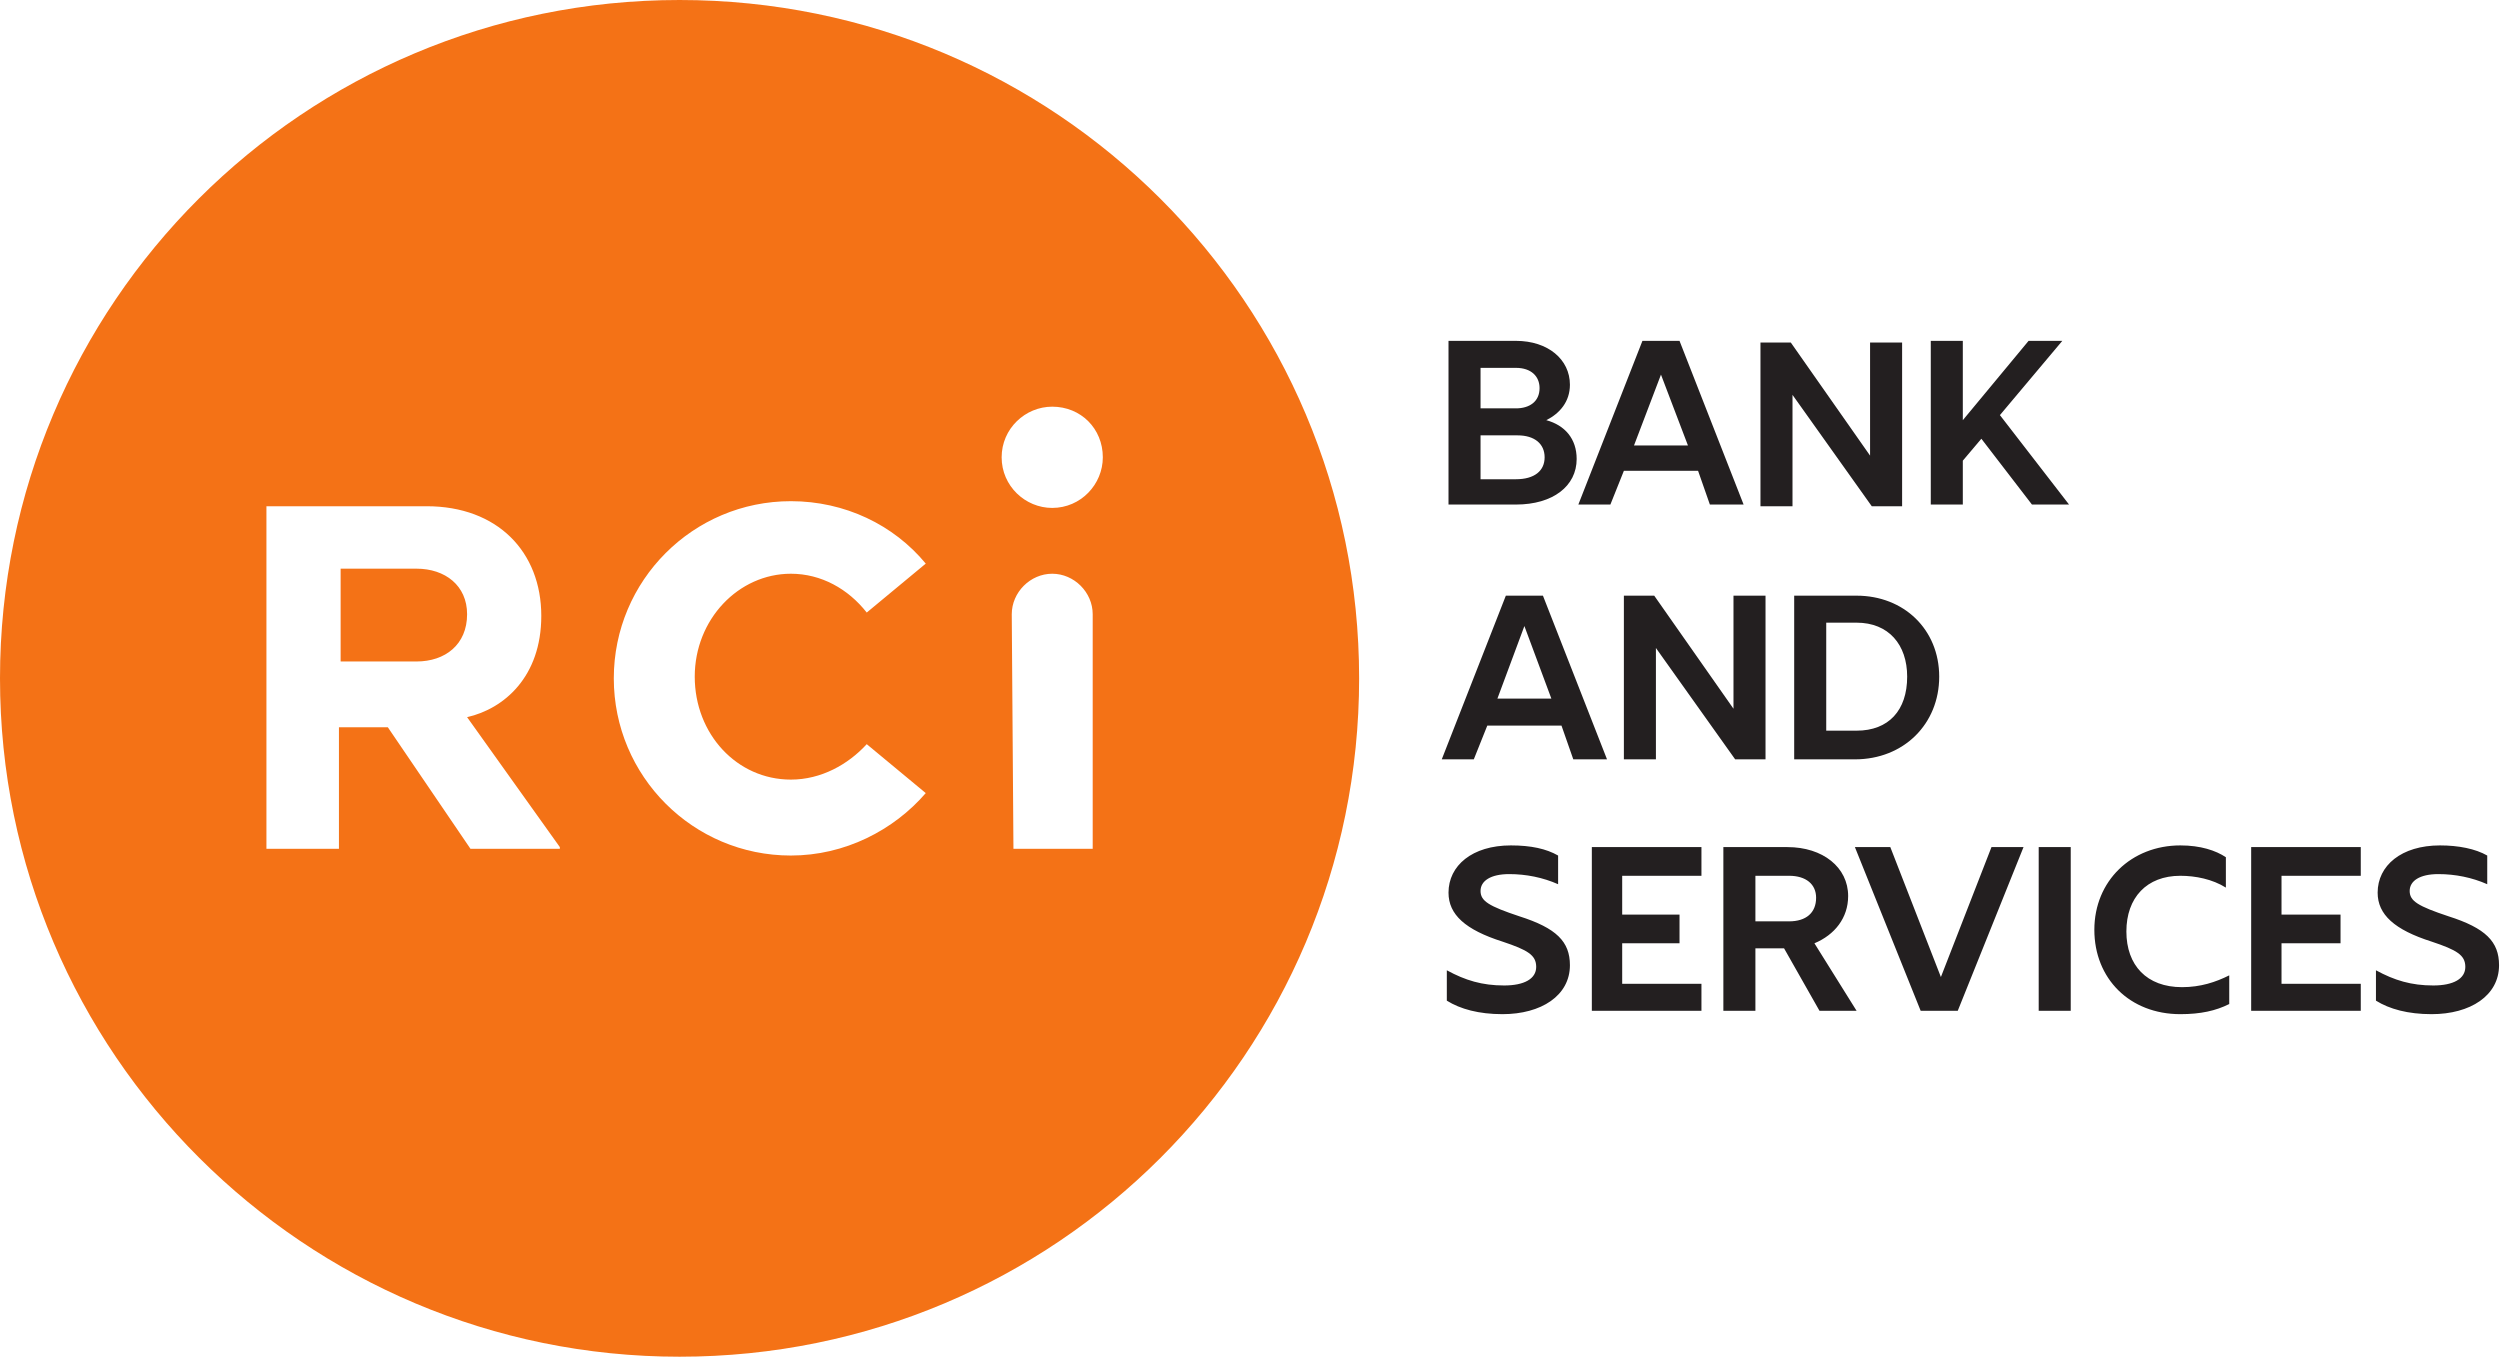
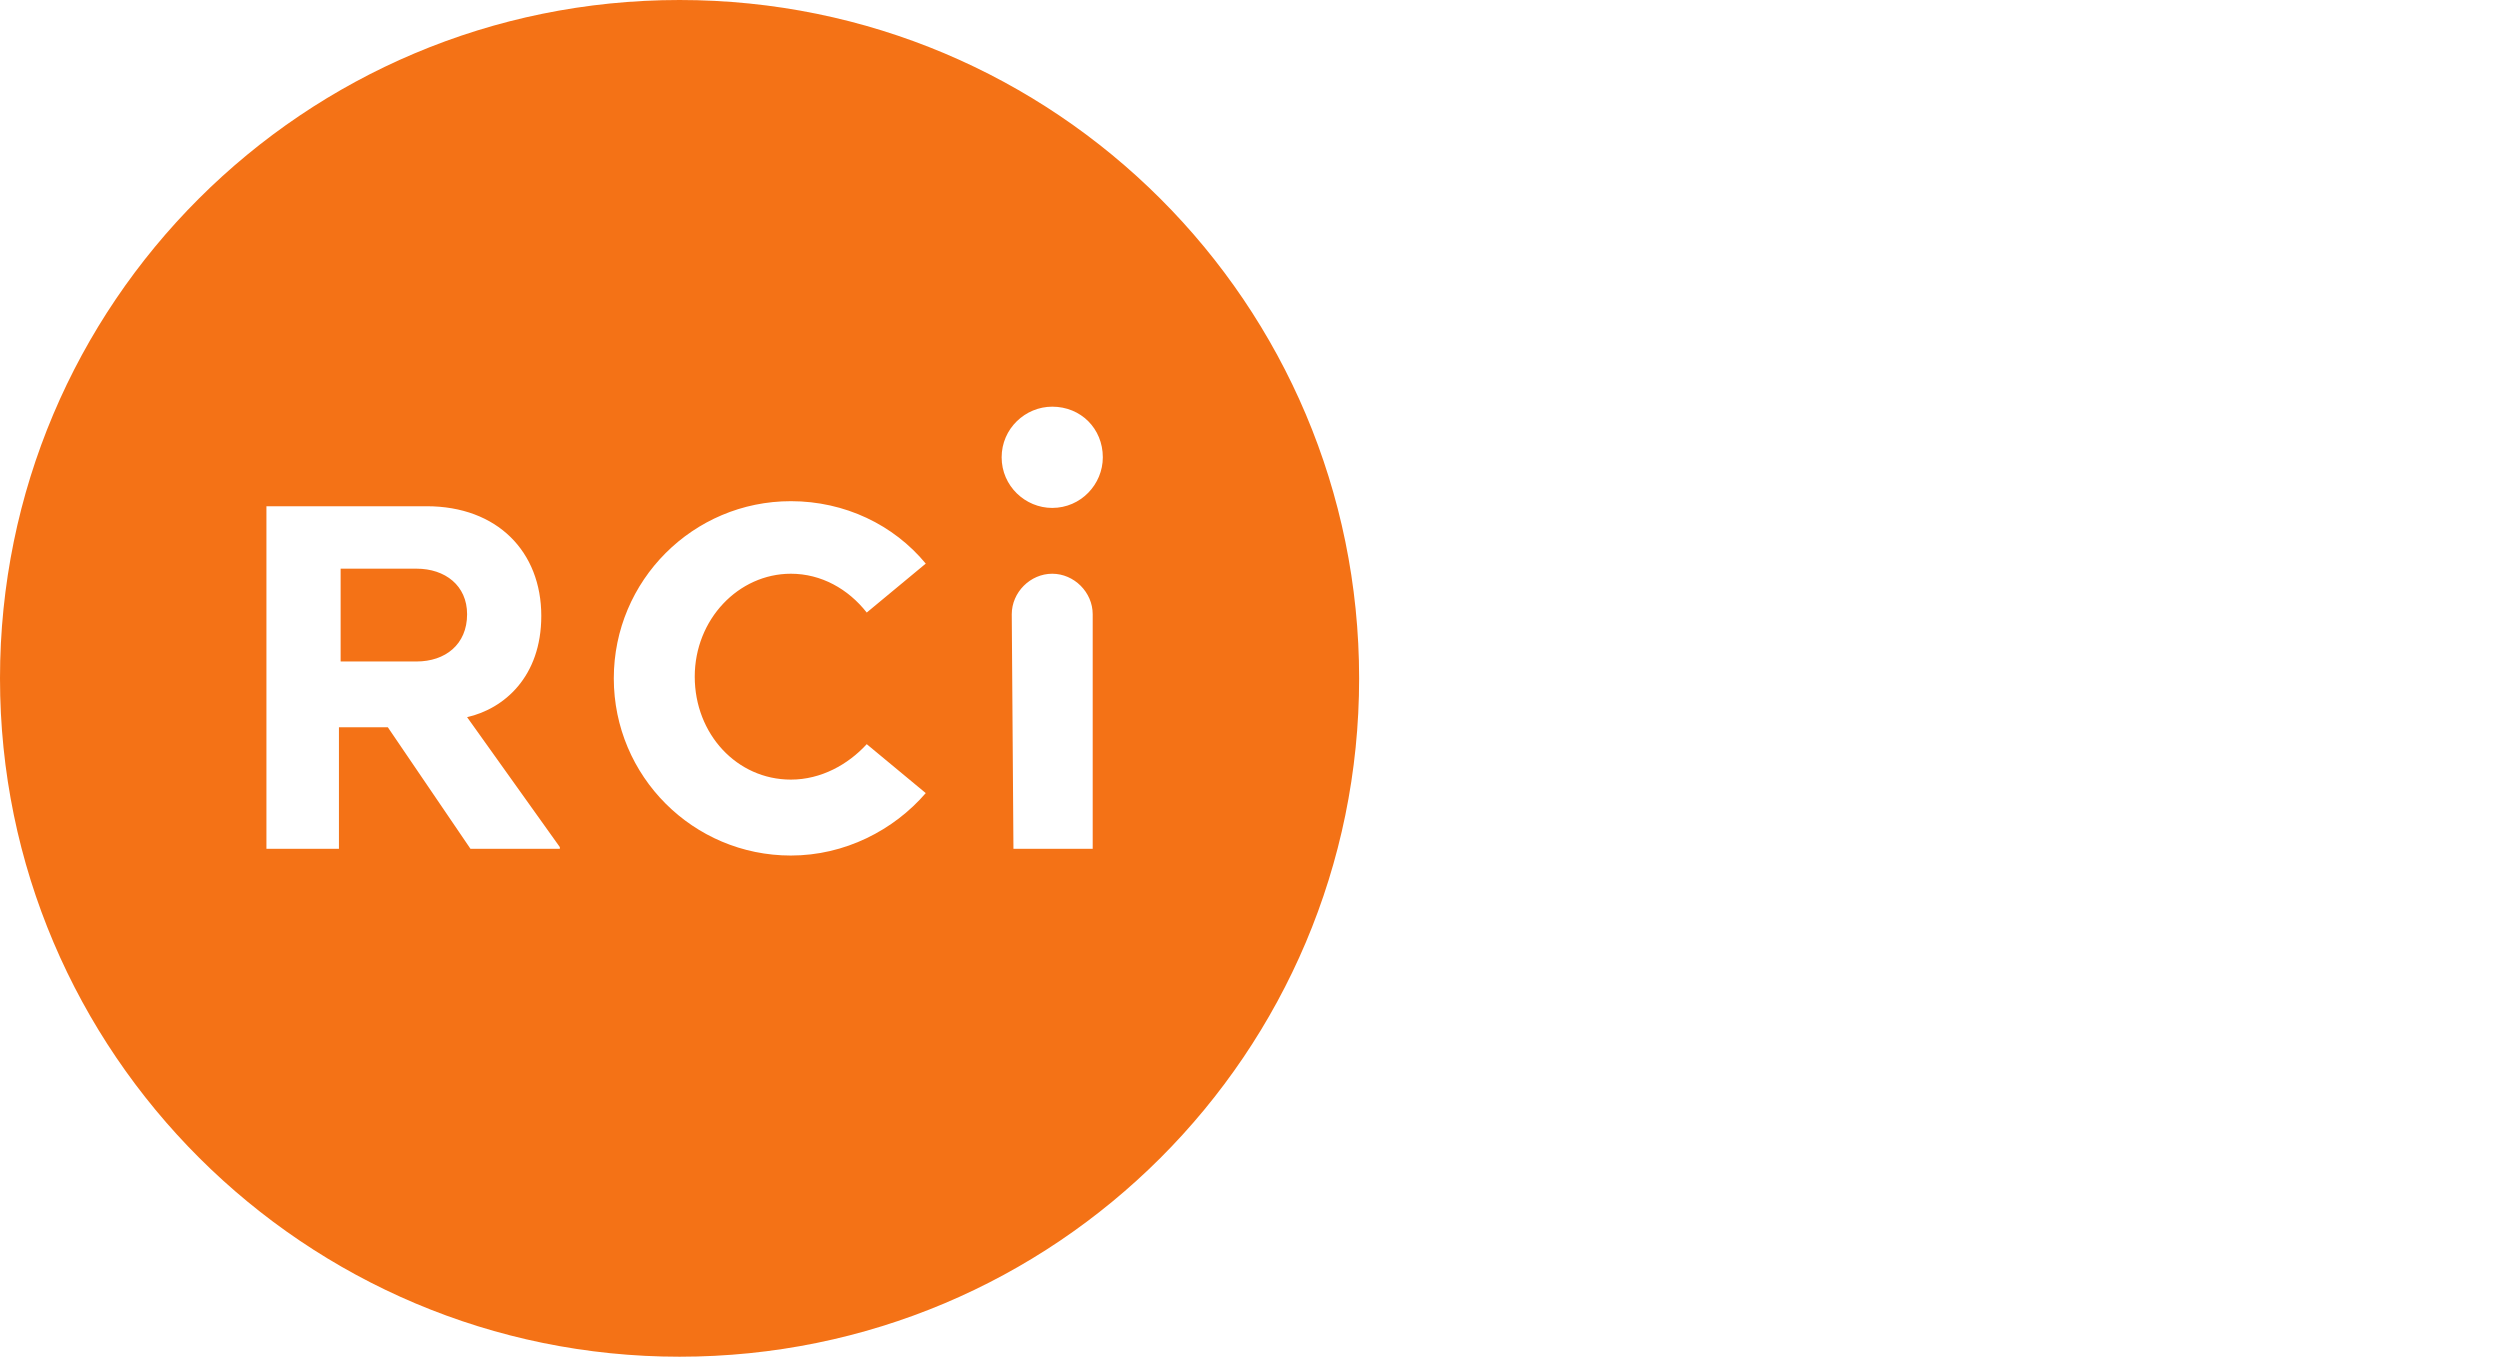
<svg xmlns="http://www.w3.org/2000/svg" width="486" height="264" viewBox="0 0 486 264" fill="none">
  <path d="M132.107 0C205.209 0 264.214 59.047 264.214 131.872C264.214 204.697 205.209 263.745 132.107 263.745C59.334 263.745 0 204.697 0 131.872C0 59.047 59.006 0 132.107 0ZM153.742 97.429C134.73 97.429 119.322 112.846 119.322 131.872C119.322 150.898 134.73 166.316 153.742 166.316C164.232 166.316 173.739 161.396 179.967 154.179L168.494 144.666C164.888 148.603 159.643 151.555 153.742 151.555C143.253 151.554 135.058 142.697 135.058 131.544C135.058 120.391 143.58 111.534 153.742 111.534C159.643 111.534 164.888 114.486 168.494 119.079L179.967 109.565C173.739 102.021 164.232 97.429 153.742 97.429ZM51.794 165.005H65.89V141.386H75.397L91.459 165.005H108.833V164.677L90.803 139.417C98.015 137.777 105.226 131.545 105.227 119.735C105.227 107.27 96.704 98.412 82.936 98.412H51.794V165.005ZM204.553 111.534C200.291 111.534 196.686 115.143 196.686 119.407L197.014 165.005H212.421V119.407C212.421 115.143 208.814 111.534 204.553 111.534ZM80.969 110.55C86.541 110.55 90.803 113.83 90.803 119.407C90.803 125.312 86.541 128.592 80.969 128.592H66.218V110.55H80.969ZM204.553 79.058C199.308 79.058 194.719 83.323 194.719 88.899C194.719 94.476 199.308 98.74 204.553 98.74C210.125 98.74 214.387 94.148 214.388 88.899C214.388 83.323 210.126 79.058 204.553 79.058Z" fill="#F47216" />
-   <path d="M461.885 188.624C465.491 190.592 468.769 191.576 473.03 191.576C476.964 191.576 479.258 190.264 479.258 187.967C479.258 185.671 477.62 184.687 472.702 183.047C465.491 180.75 462.213 177.798 462.213 173.534C462.213 168.285 466.802 164.348 474.341 164.348C477.947 164.348 481.225 165.004 483.52 166.317V171.893C480.57 170.581 477.292 169.925 474.014 169.925C470.408 169.925 468.441 171.237 468.441 173.206C468.441 175.174 470.08 176.158 475.981 178.126C483.192 180.422 485.815 183.047 485.815 187.639C485.815 193.544 480.242 197.153 472.702 197.153C468.113 197.153 464.507 196.168 461.885 194.528V188.624ZM443.527 170.253V177.798H455.001V183.375H443.527V191.248H458.934V196.496H437.627V164.676H458.934V170.253H443.527ZM433.365 195.184C430.743 196.496 427.792 197.153 423.859 197.153C414.024 197.153 407.141 190.264 407.141 180.75C407.141 171.237 414.352 164.348 423.859 164.348C427.792 164.348 430.743 165.332 432.71 166.645V172.55C430.087 170.909 426.809 170.253 423.859 170.253C417.303 170.253 413.369 174.518 413.369 181.078C413.369 187.639 417.303 191.904 424.187 191.904C427.792 191.904 430.743 190.92 433.365 189.608V195.184ZM402.551 196.496H396.323V164.676H402.551V196.496ZM380.588 196.496H373.376L360.592 164.676H367.476L377.31 189.936L387.144 164.676H393.373L380.588 196.496ZM341.251 170.253V179.11H347.807C351.085 179.11 353.052 177.47 353.052 174.518C353.052 171.893 351.085 170.253 347.807 170.253H341.251ZM346.824 184.359H341.251V196.496H335.022V164.676H347.479C354.363 164.676 359.28 168.613 359.28 174.19C359.28 178.454 356.658 181.735 352.724 183.375L360.919 196.496H353.708L346.824 184.359ZM315.354 170.253V177.798H326.499V183.375H315.354V191.248H330.761V196.496H309.453V164.676H330.761V170.253H315.354ZM281.262 188.624C284.868 190.592 288.146 191.576 292.407 191.576C296.341 191.576 298.636 190.264 298.636 187.967C298.636 185.671 296.996 184.687 292.08 183.047C284.868 180.75 281.59 177.798 281.59 173.534C281.59 168.285 286.179 164.348 293.719 164.348C297.652 164.348 300.603 165.004 302.897 166.317V171.893C299.947 170.581 296.669 169.925 293.391 169.925C289.785 169.925 287.818 171.237 287.818 173.206C287.818 175.174 289.457 176.158 295.357 178.126C302.569 180.422 305.192 183.047 305.192 187.639C305.192 193.544 299.619 197.153 292.08 197.153C287.49 197.153 283.884 196.168 281.262 194.528V188.624ZM355.019 121.047V142.042H360.919C367.148 142.042 370.754 138.105 370.754 131.544C370.754 125.312 367.148 121.047 360.919 121.047H355.019ZM348.79 115.798H360.919C370.098 115.798 376.982 122.359 376.982 131.544C376.982 140.729 370.098 147.618 360.592 147.618H348.79V115.798ZM321.91 125.968V147.618H315.682V115.798H321.582L336.989 137.777V115.798H343.218V147.618H337.317L321.91 125.968ZM291.096 135.809H301.586L296.341 121.703L291.096 135.809ZM303.553 141.058H289.129L286.507 147.618H280.278L292.735 115.798H299.947L312.404 147.618H305.848L303.553 141.058ZM385.177 85.291L381.571 89.555V98.084H375.343V66.264H381.571V81.682L394.356 66.264H400.912L388.783 80.698L402.223 98.084H395.012L385.177 85.291ZM348.463 76.761V98.412H342.234V66.592H348.135L363.542 88.571V66.592H369.77V98.412H363.87L348.463 76.761ZM317.649 86.603H328.138L322.893 72.825L317.649 86.603ZM330.105 91.523H315.682L313.059 98.084H306.831L319.288 66.264H326.499L338.956 98.084H332.4L330.105 91.523ZM294.702 93.164C298.308 93.164 300.275 91.523 300.275 88.899C300.275 86.275 298.308 84.635 295.03 84.635H287.818V93.164H294.702ZM287.818 71.513V79.386H294.702C297.324 79.386 299.291 78.074 299.291 75.449C299.291 73.153 297.652 71.513 294.702 71.513H287.818ZM294.702 66.264C300.93 66.264 305.192 69.873 305.192 74.793C305.192 78.074 303.225 80.37 300.602 81.682C304.208 82.666 306.503 85.291 306.503 89.227C306.503 94.476 301.914 98.084 294.702 98.084H281.59V66.264H294.702Z" fill="#231F20" />
</svg>